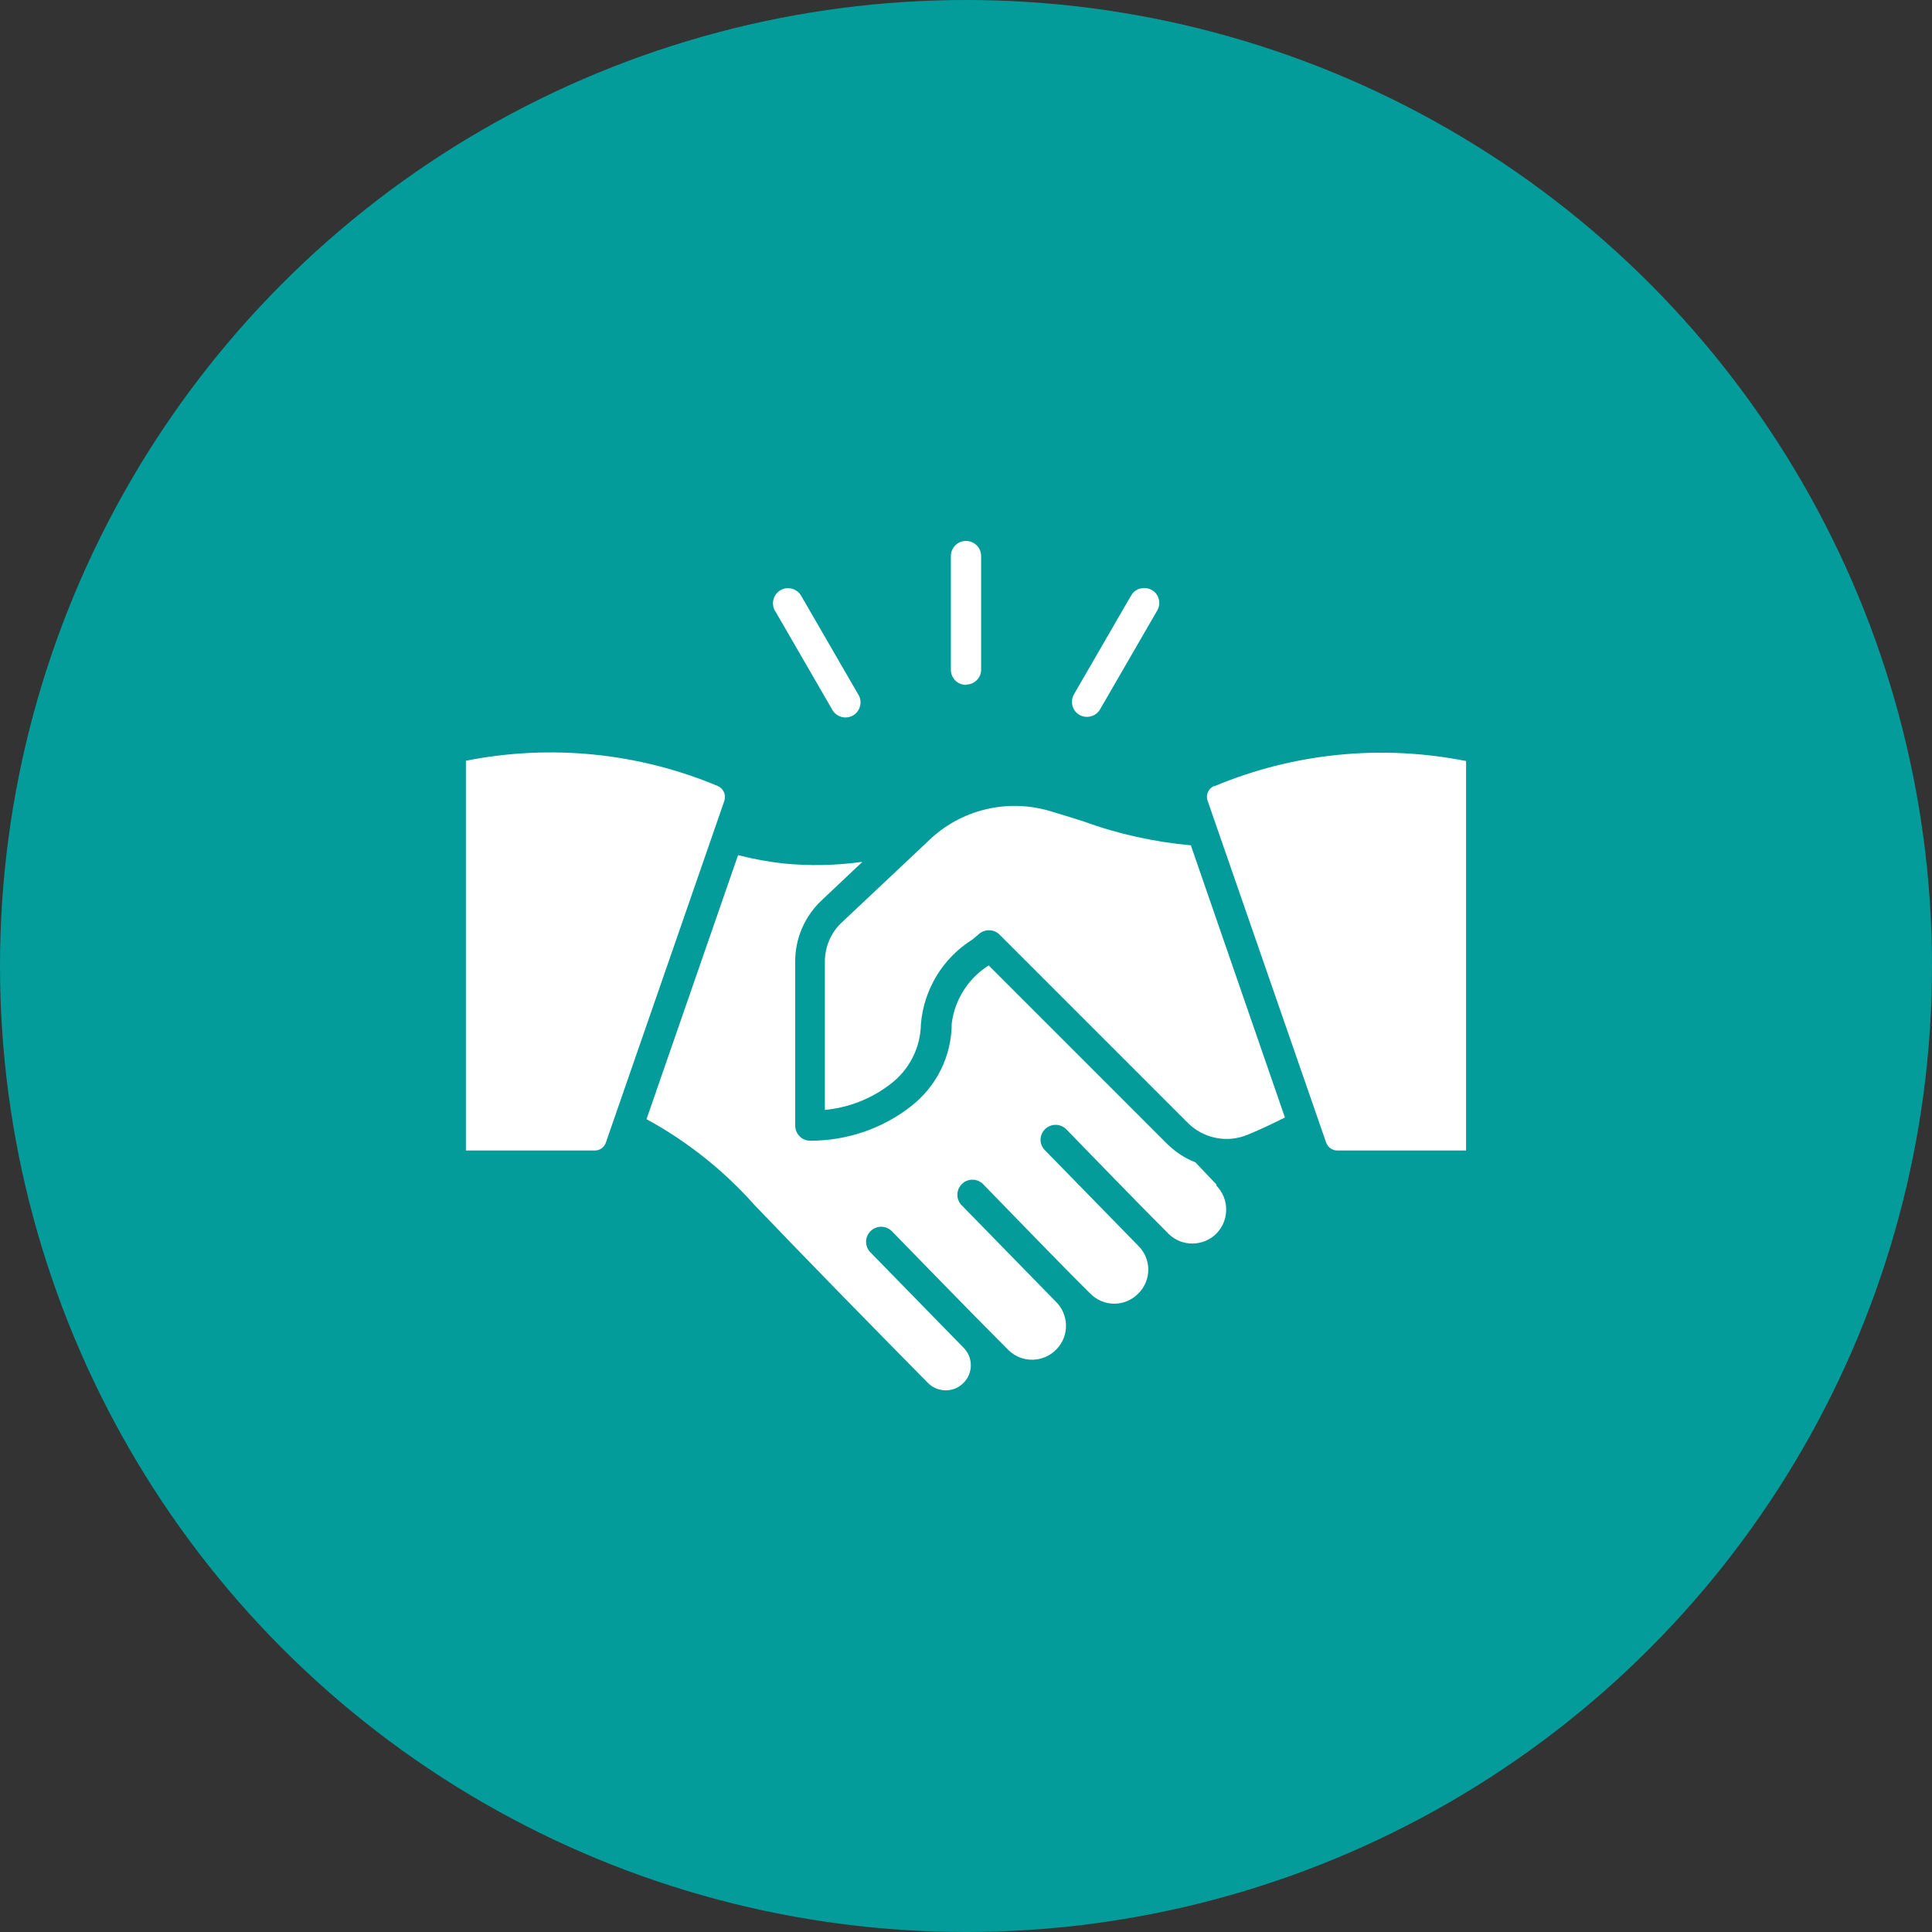
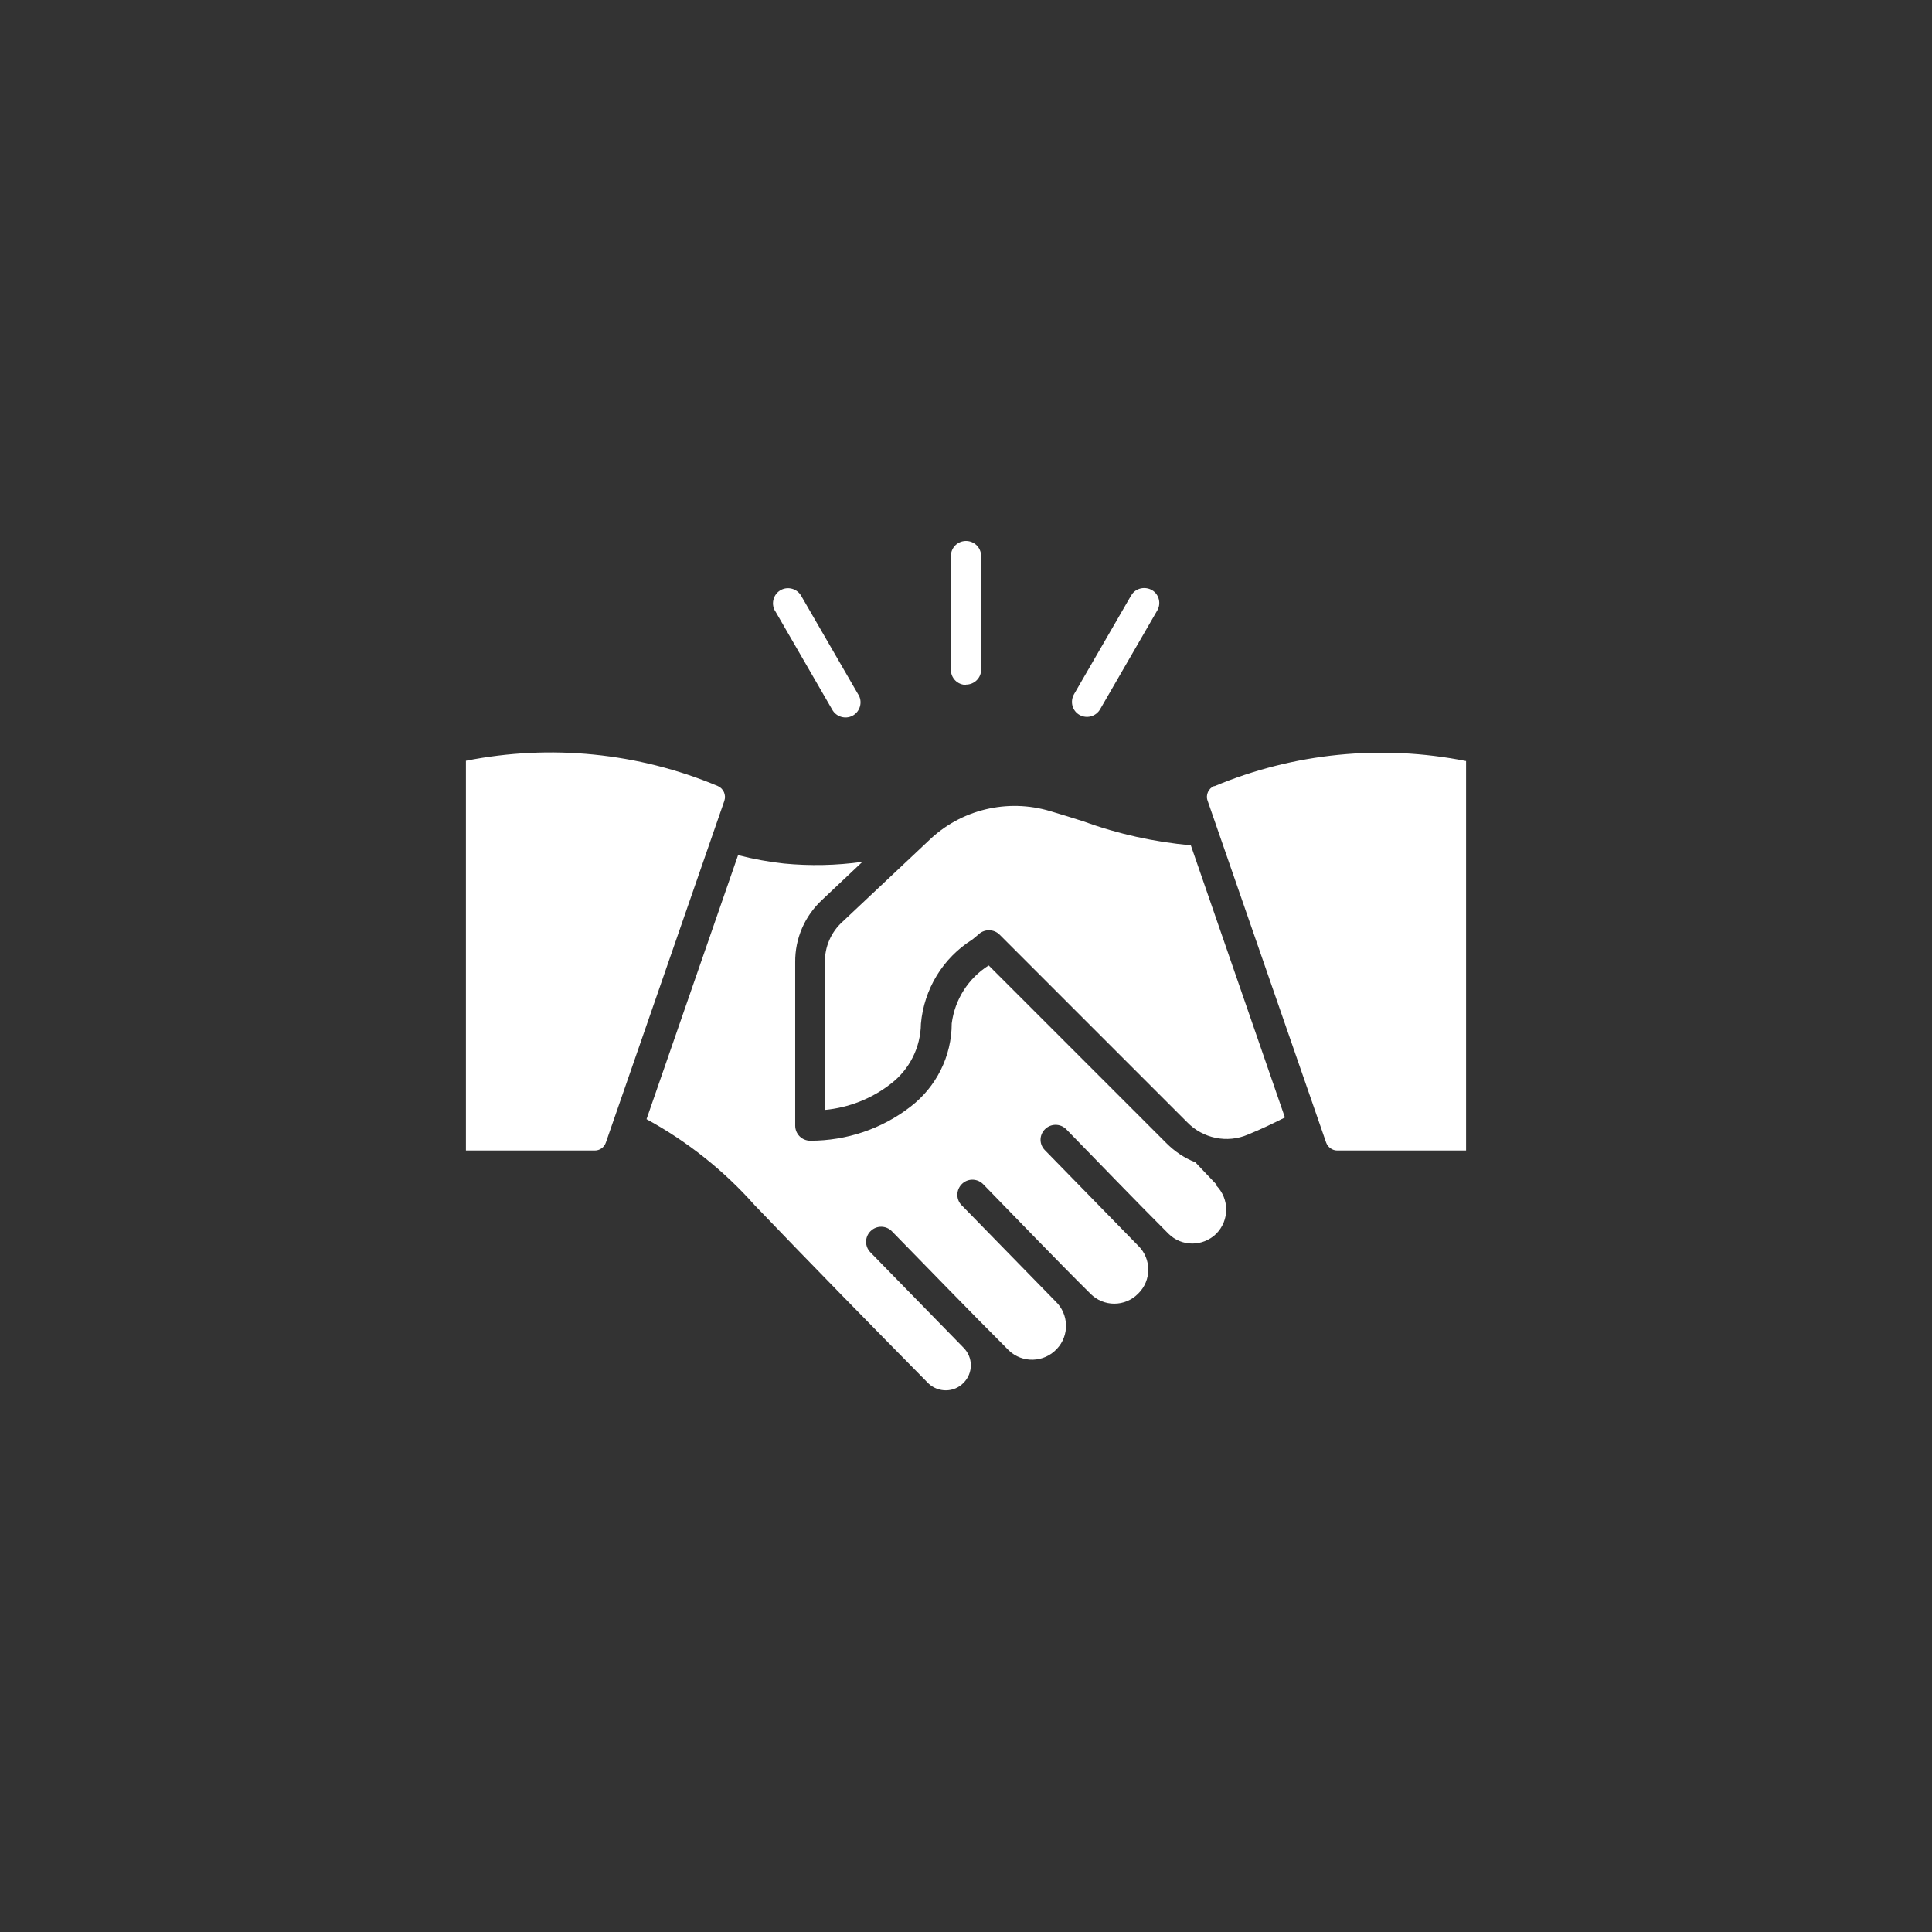
<svg xmlns="http://www.w3.org/2000/svg" id="Layer_1" data-name="Layer 1" viewBox="0 0 69 69">
  <rect x="0" y="0" width="69" height="69" fill="#333333" stroke="none" />
  <defs>
    <style> .cls-1 { fill: #039c9a; } .cls-1, .cls-2 { stroke-width: 0px; } .cls-2 { fill: #fff; } </style>
  </defs>
-   <circle id="Ellipse_18" data-name="Ellipse 18" class="cls-1" cx="34.5" cy="34.5" r="34.5" />
-   <path id="collaboration" class="cls-2" d="M43.44,42.34c.47.48.47,1.24,0,1.72-.48.47-1.24.47-1.71,0-1.23-1.23-2.44-2.49-3.65-3.73-.21-.21-.55-.21-.76,0s-.21.54,0,.75l3.33,3.41c.48.47.48,1.24,0,1.71-.47.48-1.24.48-1.71,0h0c-1.29-1.28-2.54-2.59-3.81-3.89-.2-.22-.54-.24-.76-.04s-.24.54-.04.76c0,0,.02.02.03.03l3.33,3.41c.49.46.51,1.23.05,1.71-.46.49-1.23.51-1.71.05l-.04-.04c-1.39-1.39-2.76-2.81-4.14-4.22-.21-.21-.55-.21-.76,0-.21.21-.21.54-.01.75l3.33,3.41c.35.35.35.91,0,1.26-.34.35-.9.35-1.25.02-2.08-2.11-4.16-4.23-6.21-6.37-1.1-1.24-2.41-2.28-3.86-3.07l3.27-9.43c.54.14,1.09.24,1.64.3.93.09,1.87.07,2.8-.06l-1.43,1.35c-.63.58-.98,1.39-.97,2.24v5.83c0,.3.24.54.54.54h0c1.29,0,2.55-.42,3.57-1.21.93-.71,1.48-1.81,1.48-2.98.11-.85.59-1.61,1.32-2.07l6.35,6.35c.29.29.64.53,1.03.68l.77.81h-.02ZM29.72,25.34c.14.26.47.36.73.22s.36-.47.22-.73c0-.01-.01-.02-.02-.03l-2.03-3.51c-.14-.26-.47-.36-.73-.22s-.36.47-.22.73c0,.01.01.02.02.03l2.03,3.51ZM34.5,24.45c.3,0,.54-.24.54-.53v-4.06c0-.3-.24-.54-.54-.54s-.54.24-.54.54h0v4.06c0,.3.24.54.54.54h0ZM38.55,25.53c.26.15.59.06.74-.2h0l2.03-3.51c.16-.25.08-.59-.17-.74s-.59-.08-.74.17c0,.01,0,.02-.02.03l-2.03,3.51c-.15.26-.07.59.19.74h0ZM38.71,29.34c-.4-.13-.8-.25-1.2-.37-1.53-.46-3.2-.06-4.35,1.06l-3.07,2.89c-.41.37-.64.9-.63,1.46v5.26c.85-.08,1.67-.4,2.35-.93.67-.51,1.07-1.3,1.08-2.15.11-1.23.78-2.34,1.83-3,.09-.07.17-.14.24-.2h0c.21-.19.54-.18.74.02l6.7,6.7c.56.58,1.43.76,2.17.44.47-.19.9-.4,1.32-.61l-3.36-9.72c-1.3-.12-2.59-.4-3.82-.85h0ZM43.37,28.07c-.21.08-.32.32-.24.53l4.23,12.2c.06.17.22.29.4.29h4.6v-13.91c-3.02-.6-6.15-.29-8.99.9h0ZM25.63,28.07c-2.84-1.19-5.97-1.5-8.99-.9v13.92h4.6c.18,0,.34-.11.4-.29l4.23-12.2c.07-.21-.03-.44-.24-.53h0Z" />
+   <path id="collaboration" class="cls-2" d="M43.44,42.34c.47.48.47,1.24,0,1.72-.48.47-1.24.47-1.71,0-1.23-1.23-2.44-2.49-3.65-3.73-.21-.21-.55-.21-.76,0s-.21.54,0,.75l3.33,3.41c.48.47.48,1.24,0,1.71-.47.48-1.24.48-1.71,0h0c-1.29-1.28-2.54-2.59-3.81-3.89-.2-.22-.54-.24-.76-.04s-.24.54-.04.76c0,0,.02.02.03.03l3.33,3.41c.49.46.51,1.23.05,1.71-.46.49-1.23.51-1.71.05l-.04-.04c-1.39-1.39-2.76-2.81-4.14-4.22-.21-.21-.55-.21-.76,0-.21.21-.21.54-.01.75l3.33,3.41c.35.35.35.91,0,1.26-.34.35-.9.35-1.25.02-2.08-2.11-4.16-4.23-6.21-6.37-1.1-1.24-2.41-2.28-3.86-3.07l3.27-9.43c.54.14,1.09.24,1.64.3.93.09,1.87.07,2.8-.06l-1.43,1.35c-.63.58-.98,1.39-.97,2.24v5.83c0,.3.24.54.54.54h0c1.29,0,2.55-.42,3.57-1.21.93-.71,1.48-1.81,1.48-2.98.11-.85.59-1.61,1.32-2.07l6.35,6.35c.29.29.64.53,1.03.68l.77.81h-.02ZM29.72,25.34c.14.26.47.36.73.22s.36-.47.22-.73c0-.01-.01-.02-.02-.03l-2.03-3.51c-.14-.26-.47-.36-.73-.22s-.36.47-.22.73c0,.01.01.02.02.03l2.03,3.51ZM34.5,24.45c.3,0,.54-.24.54-.53v-4.06c0-.3-.24-.54-.54-.54s-.54.24-.54.54h0v4.06c0,.3.24.54.54.54h0ZM38.55,25.53c.26.15.59.06.74-.2h0l2.03-3.51c.16-.25.08-.59-.17-.74s-.59-.08-.74.17c0,.01,0,.02-.02.03l-2.03,3.51c-.15.26-.07.59.19.74ZM38.71,29.34c-.4-.13-.8-.25-1.2-.37-1.53-.46-3.2-.06-4.35,1.06l-3.07,2.89c-.41.37-.64.9-.63,1.46v5.26c.85-.08,1.67-.4,2.35-.93.67-.51,1.07-1.3,1.08-2.15.11-1.23.78-2.34,1.83-3,.09-.07.17-.14.24-.2h0c.21-.19.54-.18.74.02l6.7,6.7c.56.58,1.43.76,2.17.44.47-.19.9-.4,1.32-.61l-3.36-9.72c-1.3-.12-2.59-.4-3.82-.85h0ZM43.37,28.07c-.21.08-.32.32-.24.53l4.23,12.2c.06.17.22.29.4.29h4.6v-13.91c-3.02-.6-6.15-.29-8.99.9h0ZM25.63,28.07c-2.84-1.19-5.97-1.5-8.99-.9v13.92h4.6c.18,0,.34-.11.4-.29l4.23-12.2c.07-.21-.03-.44-.24-.53h0Z" />
</svg>